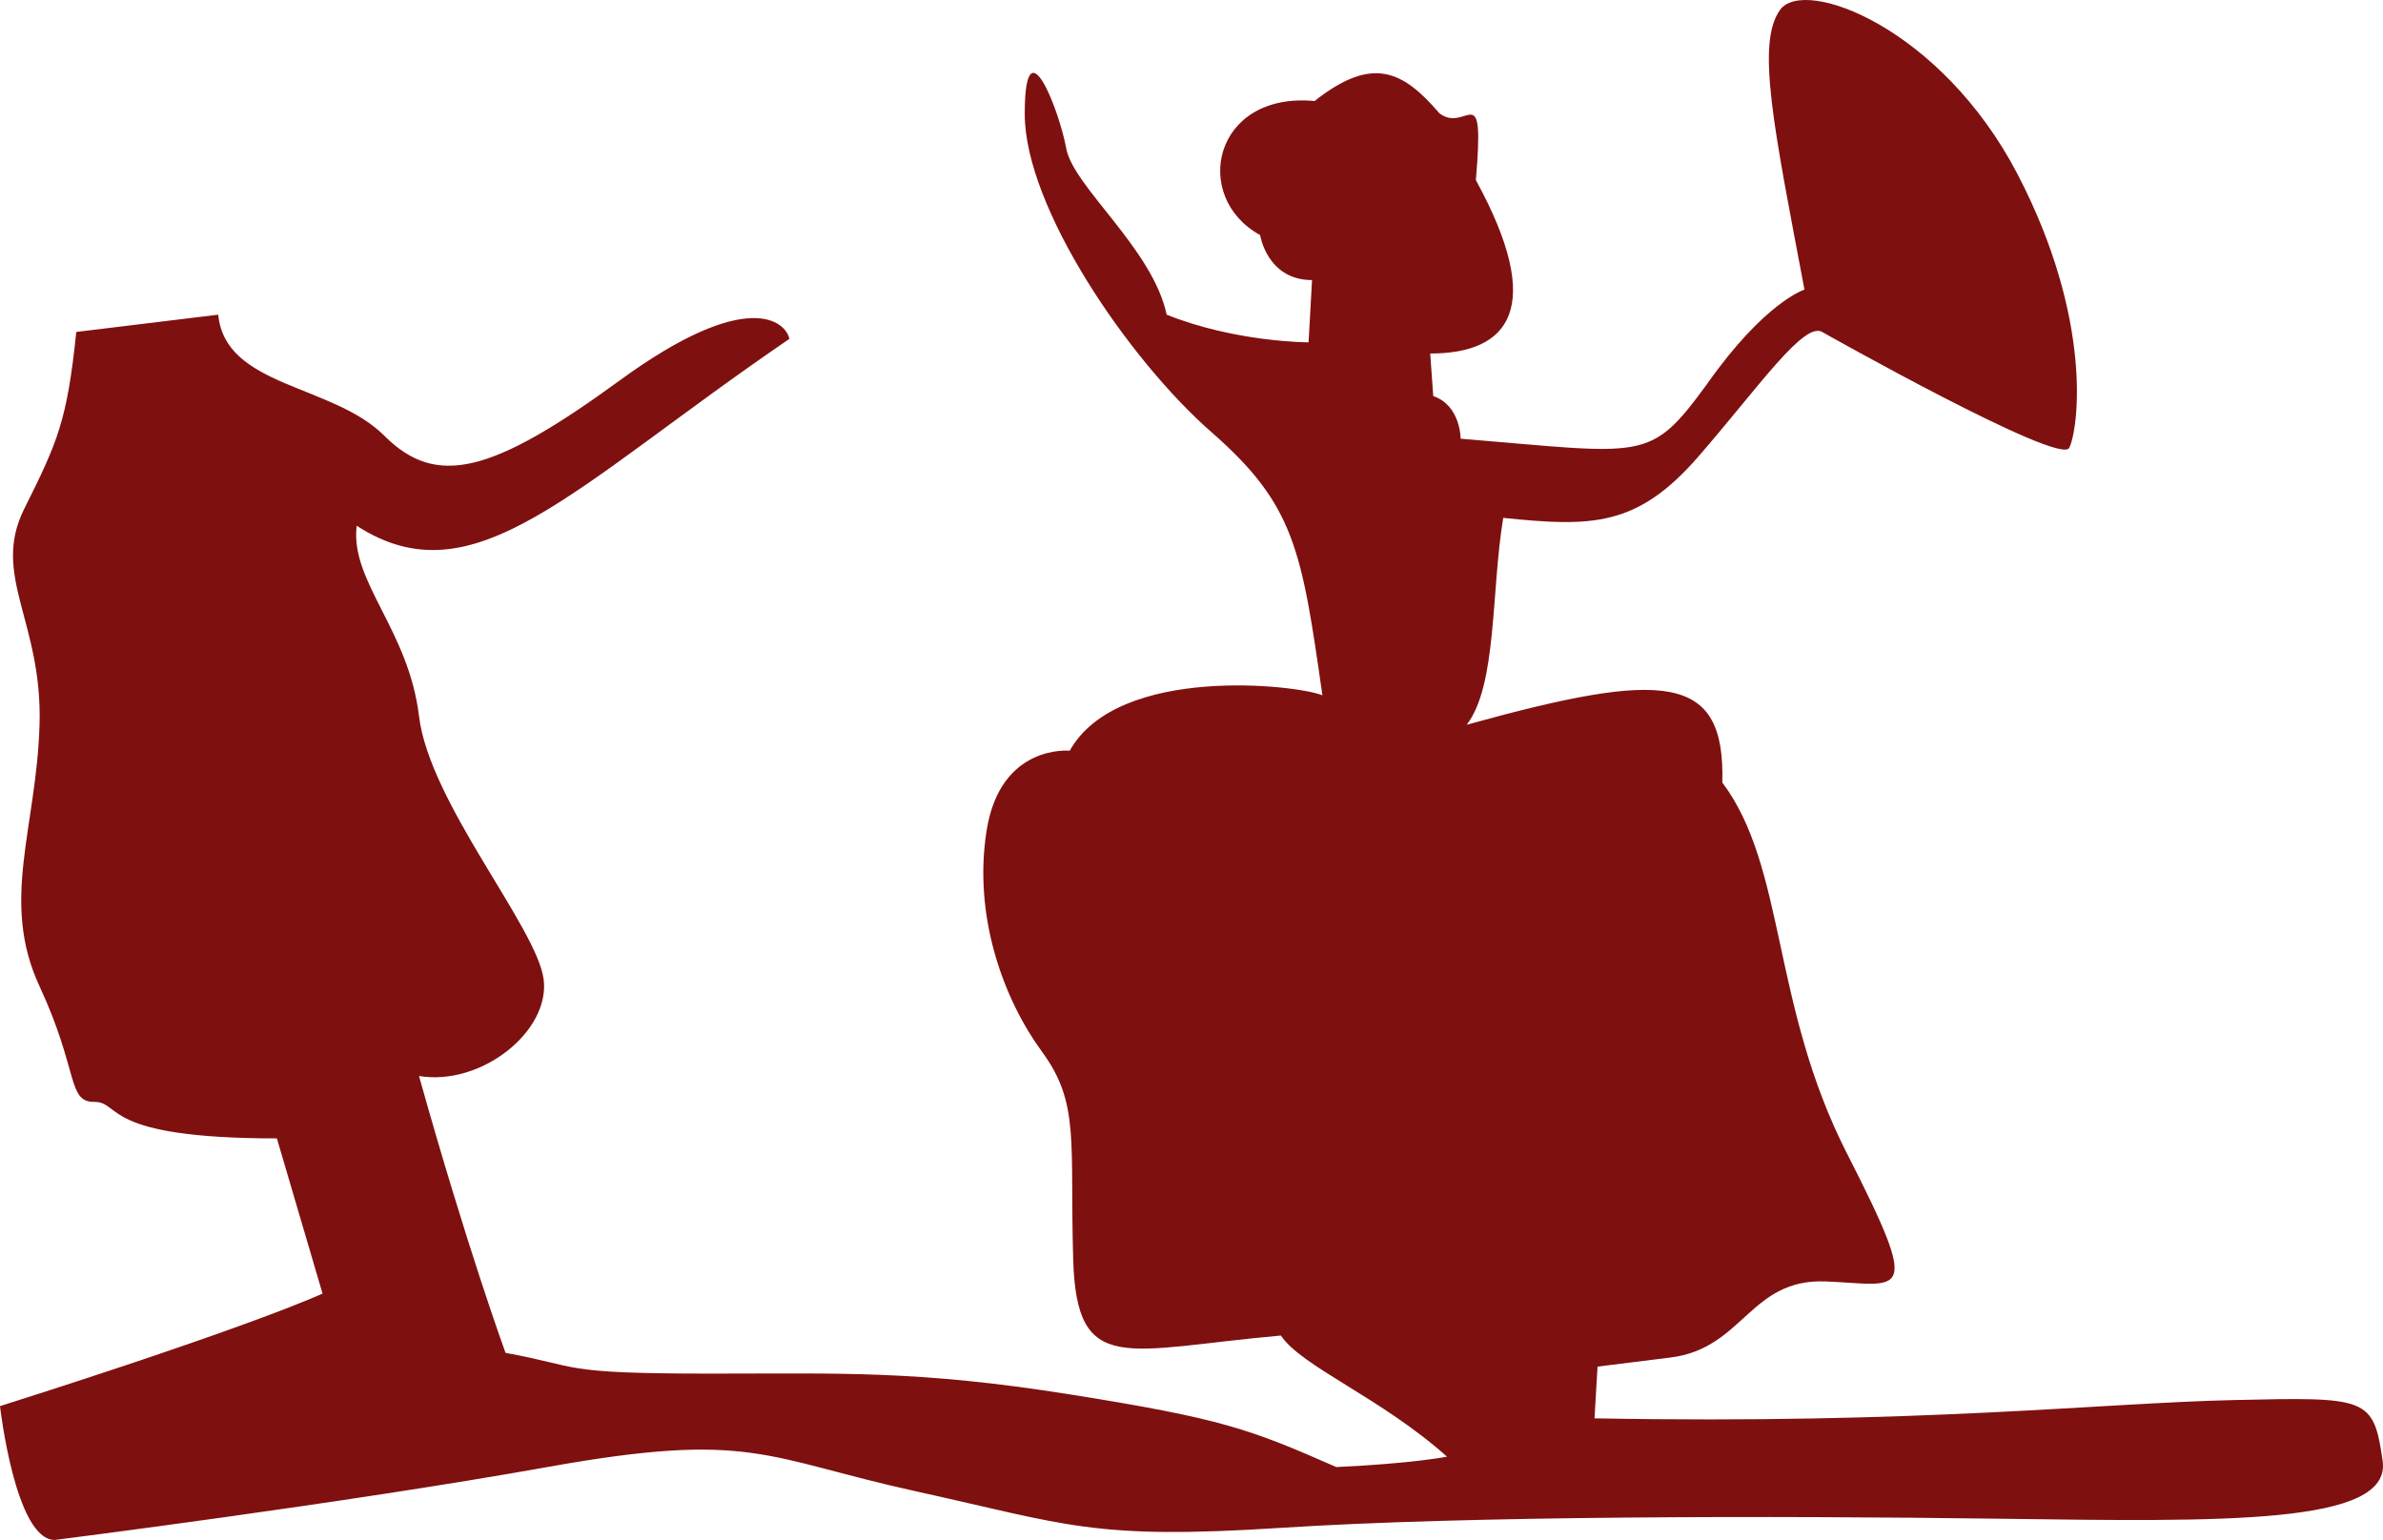
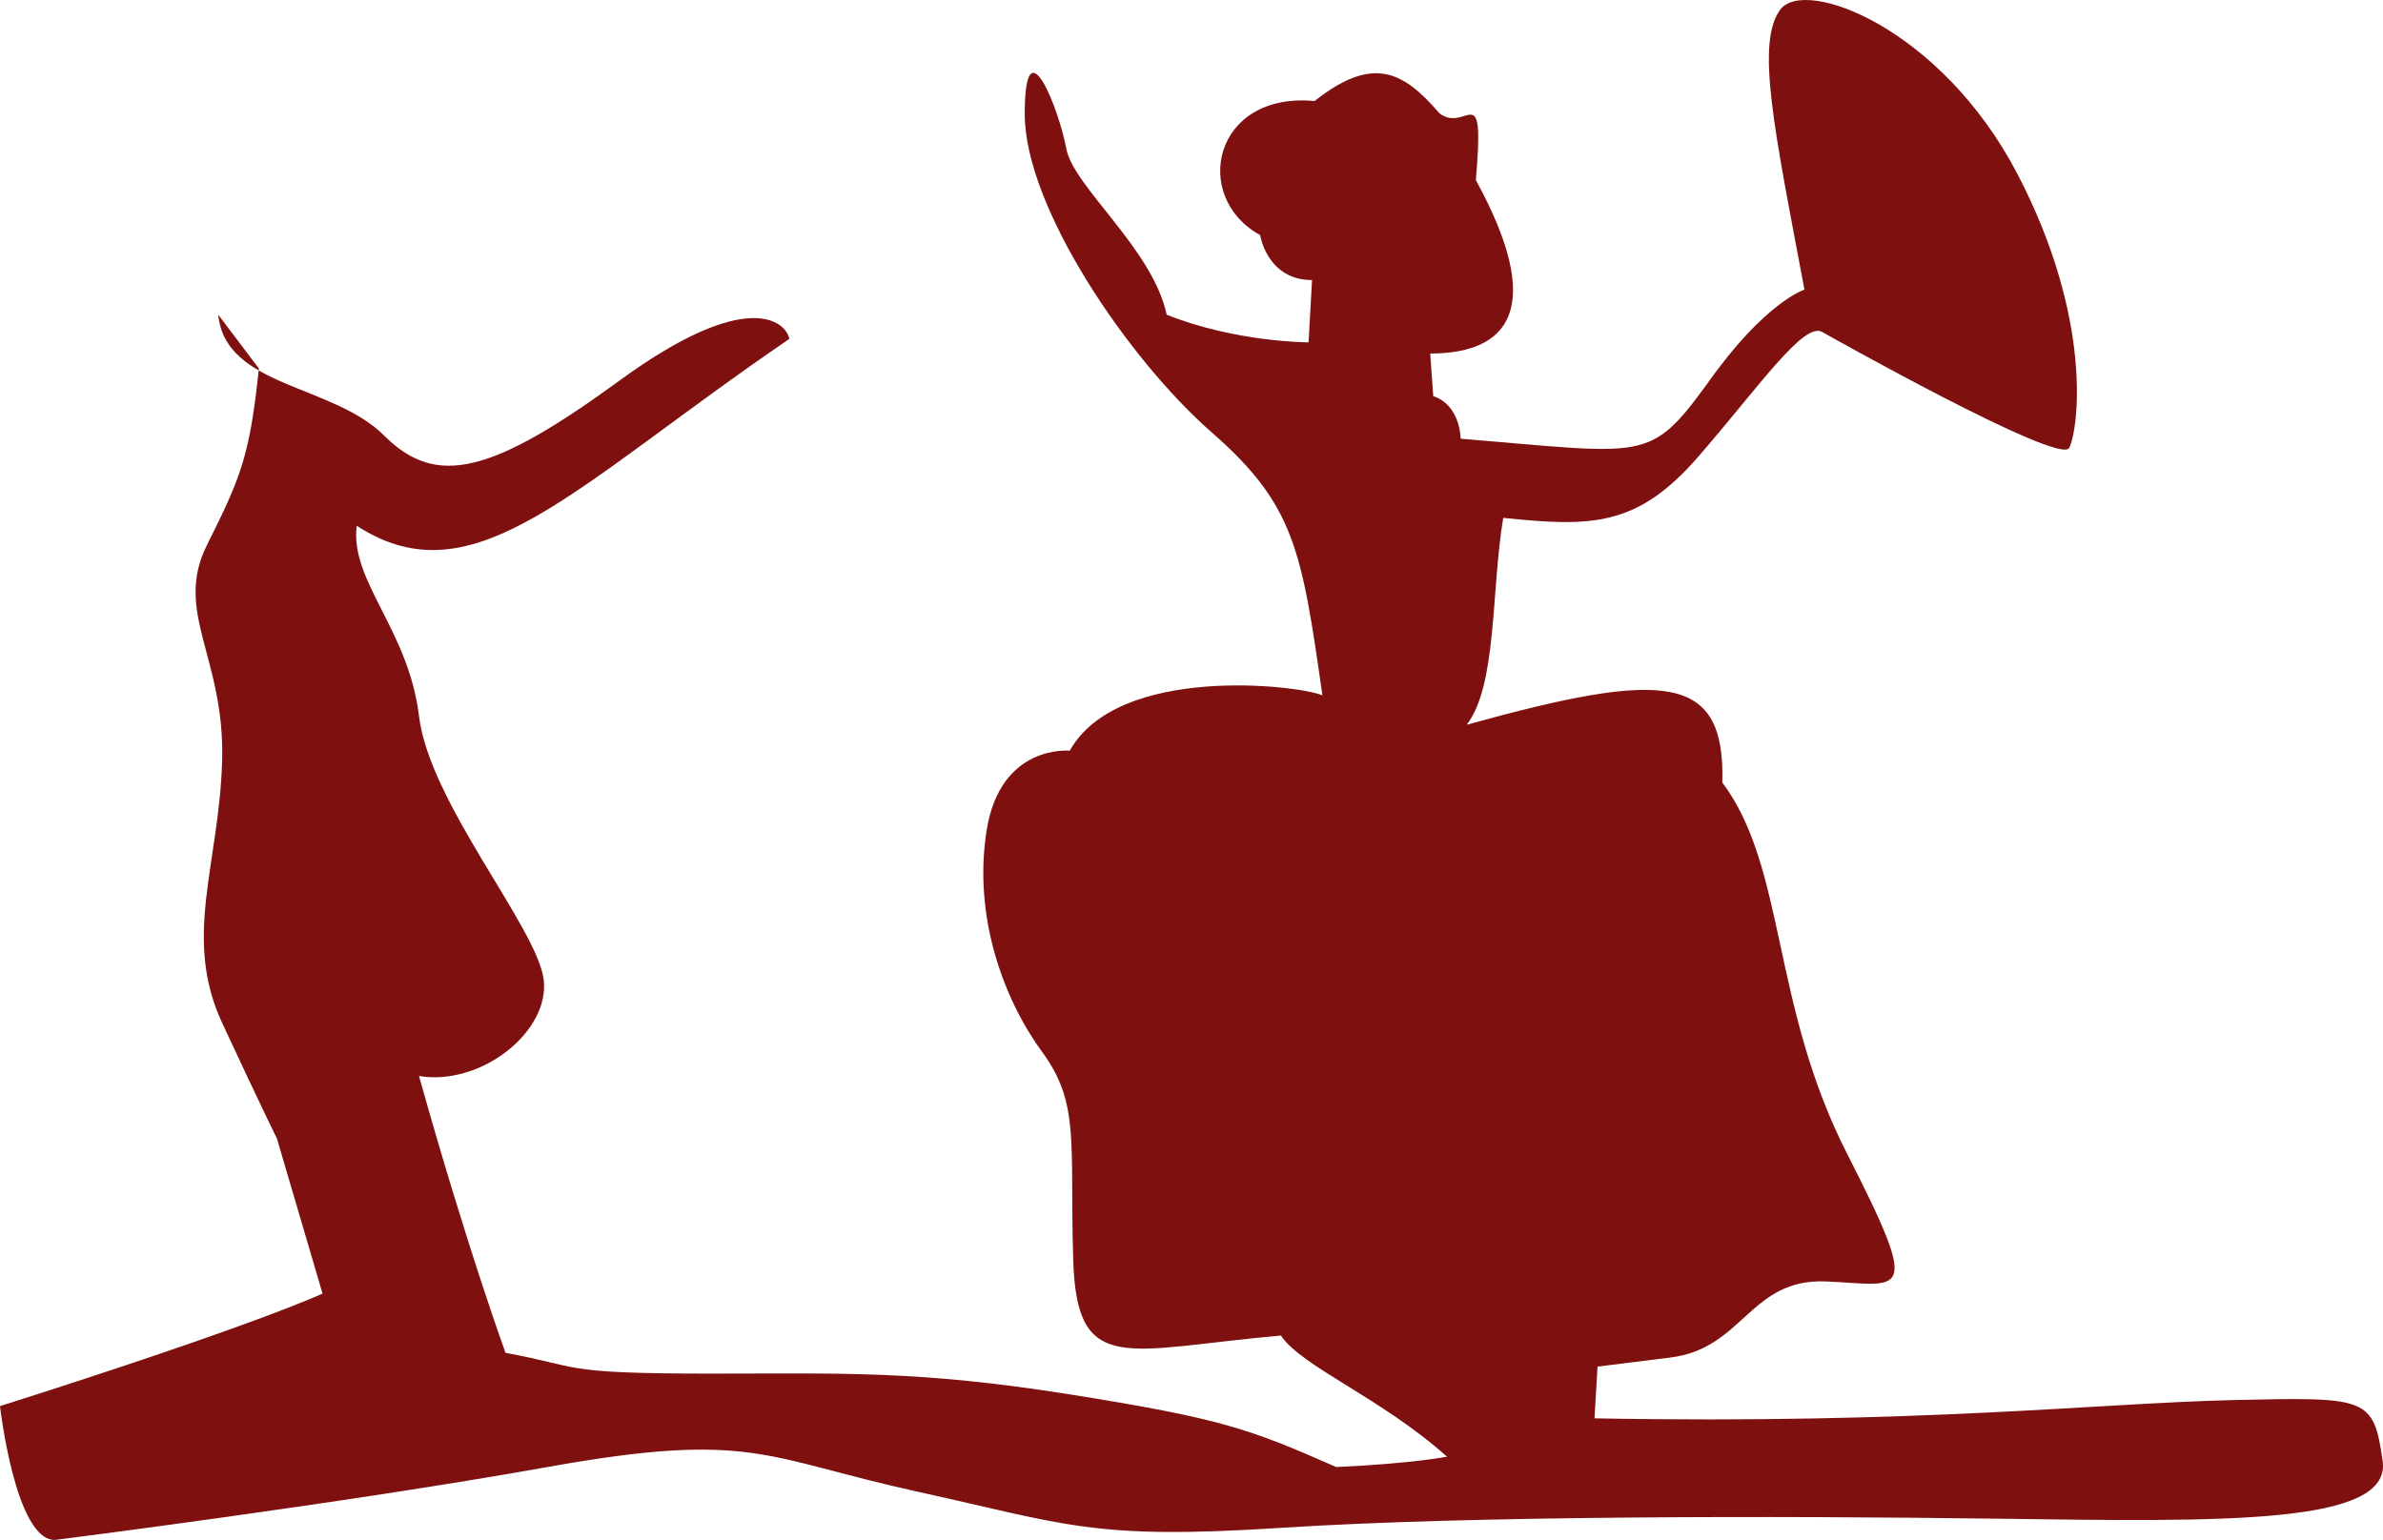
<svg xmlns="http://www.w3.org/2000/svg" viewBox="0 0 638.378 412.641">
-   <path fill="#7F1010" d="M58.463 84.319c1.853 19.473 30.6 18.543 44.509 32.453s28.748 10.198 63.053-14.838c34.306-25.037 44.509-15.762 45.438-11.127-58.418 39.875-84.384 70.475-115.907 50.073-1.853 14.838 13.909 27.824 16.691 51.002 2.782 23.178 31.529 56.565 33.381 70.475 1.853 13.909-16.69 28.741-33.381 25.96 12.98 46.367 23.184 74.186 23.184 74.186 20.402 3.705 13.909 5.563 54.707 5.563 35.234 0 55.636-.924 96.435 5.563s48.22 9.274 71.398 19.473c20.396-.929 29.671-2.781 29.671-2.781-17.62-15.768-38.945-24.113-44.509-32.459-41.728 3.711-54.708 11.133-55.637-20.396-.929-31.529 1.853-41.728-8.345-55.637s-18.543-36.164-14.838-59.348c3.706-23.184 22.255-21.325 22.255-21.325 12.979-23.184 61.2-17.62 67.692-14.838-5.563-38.945-7.41-51.001-29.671-70.475-22.254-19.473-50.072-60.271-50.072-85.307s9.274-.929 11.127 9.274c1.853 10.204 23.184 26.889 26.889 44.509 18.544 7.417 38.017 7.417 38.017 7.417l.93-16.691c-12.057 0-13.909-12.057-13.909-12.057-18.544-10.198-12.552-38.45 14.588-35.918 15.489-12.229 23.634-8.151 33.421 3.26 7.338 5.703 12.229-10.599 9.786 17.931 18.744 34.239 8.963 46.468-12.229 46.468l.812 11.411c7.339 2.442 7.339 11.411 7.339 11.411 49.728 4.072 50.534 6.521 66.023-14.671 15.489-22.01 26.082-25.27 26.082-25.27-8.145-43.196-13.029-66.024-6.515-74.987s43.201 4.89 63.581 44.02c20.38 39.129 16.308 68.477 13.859 73.368-2.448 4.89-66.029-30.973-66.029-30.973-4.891-3.261-17.114 14.671-33.421 33.42-16.308 18.75-28.53 18.755-52.17 16.307-3.261 19.562-1.625 44.837-9.781 55.431 52.982-14.671 69.284-13.854 68.472 15.489 17.119 22.821 13.041 59.509 33.421 99.45 20.38 39.94 14.677 35.051-5.703 34.232-20.379-.817-22.01 17.938-41.577 20.38l-19.567 2.442-.812 13.859c87.227 1.63 135.318-4.078 171.188-4.896 35.868-.817 37.499-.813 39.946 16.308 2.448 17.119-42.384 16.307-102.71 15.488-60.326-.817-141.84-.812-192.38 2.442-50.54 3.255-57.06-.817-97.819-9.786s-44.02-16.302-98.638-6.521-132.067 19.558-132.067 19.558C4.073 412.641 0 376.777 0 376.777c69.29-22.01 86.403-30.161 86.403-30.161l-12.229-41.577c-47.28 0-41.571-9.78-48.91-9.78s-4.078-8.162-14.677-30.979c-10.599-22.816-.812-42.39.006-70.107.812-27.718-13.047-39.941-4.078-57.878 8.968-17.937 11.478-23.707 13.92-47.347" />
+   <path fill="#7F1010" d="M58.463 84.319c1.853 19.473 30.6 18.543 44.509 32.453s28.748 10.198 63.053-14.838c34.306-25.037 44.509-15.762 45.438-11.127-58.418 39.875-84.384 70.475-115.907 50.073-1.853 14.838 13.909 27.824 16.691 51.002 2.782 23.178 31.529 56.565 33.381 70.475 1.853 13.909-16.69 28.741-33.381 25.96 12.98 46.367 23.184 74.186 23.184 74.186 20.402 3.705 13.909 5.563 54.707 5.563 35.234 0 55.636-.924 96.435 5.563s48.22 9.274 71.398 19.473c20.396-.929 29.671-2.781 29.671-2.781-17.62-15.768-38.945-24.113-44.509-32.459-41.728 3.711-54.708 11.133-55.637-20.396-.929-31.529 1.853-41.728-8.345-55.637s-18.543-36.164-14.838-59.348c3.706-23.184 22.255-21.325 22.255-21.325 12.979-23.184 61.2-17.62 67.692-14.838-5.563-38.945-7.41-51.001-29.671-70.475-22.254-19.473-50.072-60.271-50.072-85.307s9.274-.929 11.127 9.274c1.853 10.204 23.184 26.889 26.889 44.509 18.544 7.417 38.017 7.417 38.017 7.417l.93-16.691c-12.057 0-13.909-12.057-13.909-12.057-18.544-10.198-12.552-38.45 14.588-35.918 15.489-12.229 23.634-8.151 33.421 3.26 7.338 5.703 12.229-10.599 9.786 17.931 18.744 34.239 8.963 46.468-12.229 46.468l.812 11.411c7.339 2.442 7.339 11.411 7.339 11.411 49.728 4.072 50.534 6.521 66.023-14.671 15.489-22.01 26.082-25.27 26.082-25.27-8.145-43.196-13.029-66.024-6.515-74.987s43.201 4.89 63.581 44.02c20.38 39.129 16.308 68.477 13.859 73.368-2.448 4.89-66.029-30.973-66.029-30.973-4.891-3.261-17.114 14.671-33.421 33.42-16.308 18.75-28.53 18.755-52.17 16.307-3.261 19.562-1.625 44.837-9.781 55.431 52.982-14.671 69.284-13.854 68.472 15.489 17.119 22.821 13.041 59.509 33.421 99.45 20.38 39.94 14.677 35.051-5.703 34.232-20.379-.817-22.01 17.938-41.577 20.38l-19.567 2.442-.812 13.859c87.227 1.63 135.318-4.078 171.188-4.896 35.868-.817 37.499-.813 39.946 16.308 2.448 17.119-42.384 16.307-102.71 15.488-60.326-.817-141.84-.812-192.38 2.442-50.54 3.255-57.06-.817-97.819-9.786s-44.02-16.302-98.638-6.521-132.067 19.558-132.067 19.558C4.073 412.641 0 376.777 0 376.777c69.29-22.01 86.403-30.161 86.403-30.161l-12.229-41.577s-4.078-8.162-14.677-30.979c-10.599-22.816-.812-42.39.006-70.107.812-27.718-13.047-39.941-4.078-57.878 8.968-17.937 11.478-23.707 13.92-47.347" />
</svg>